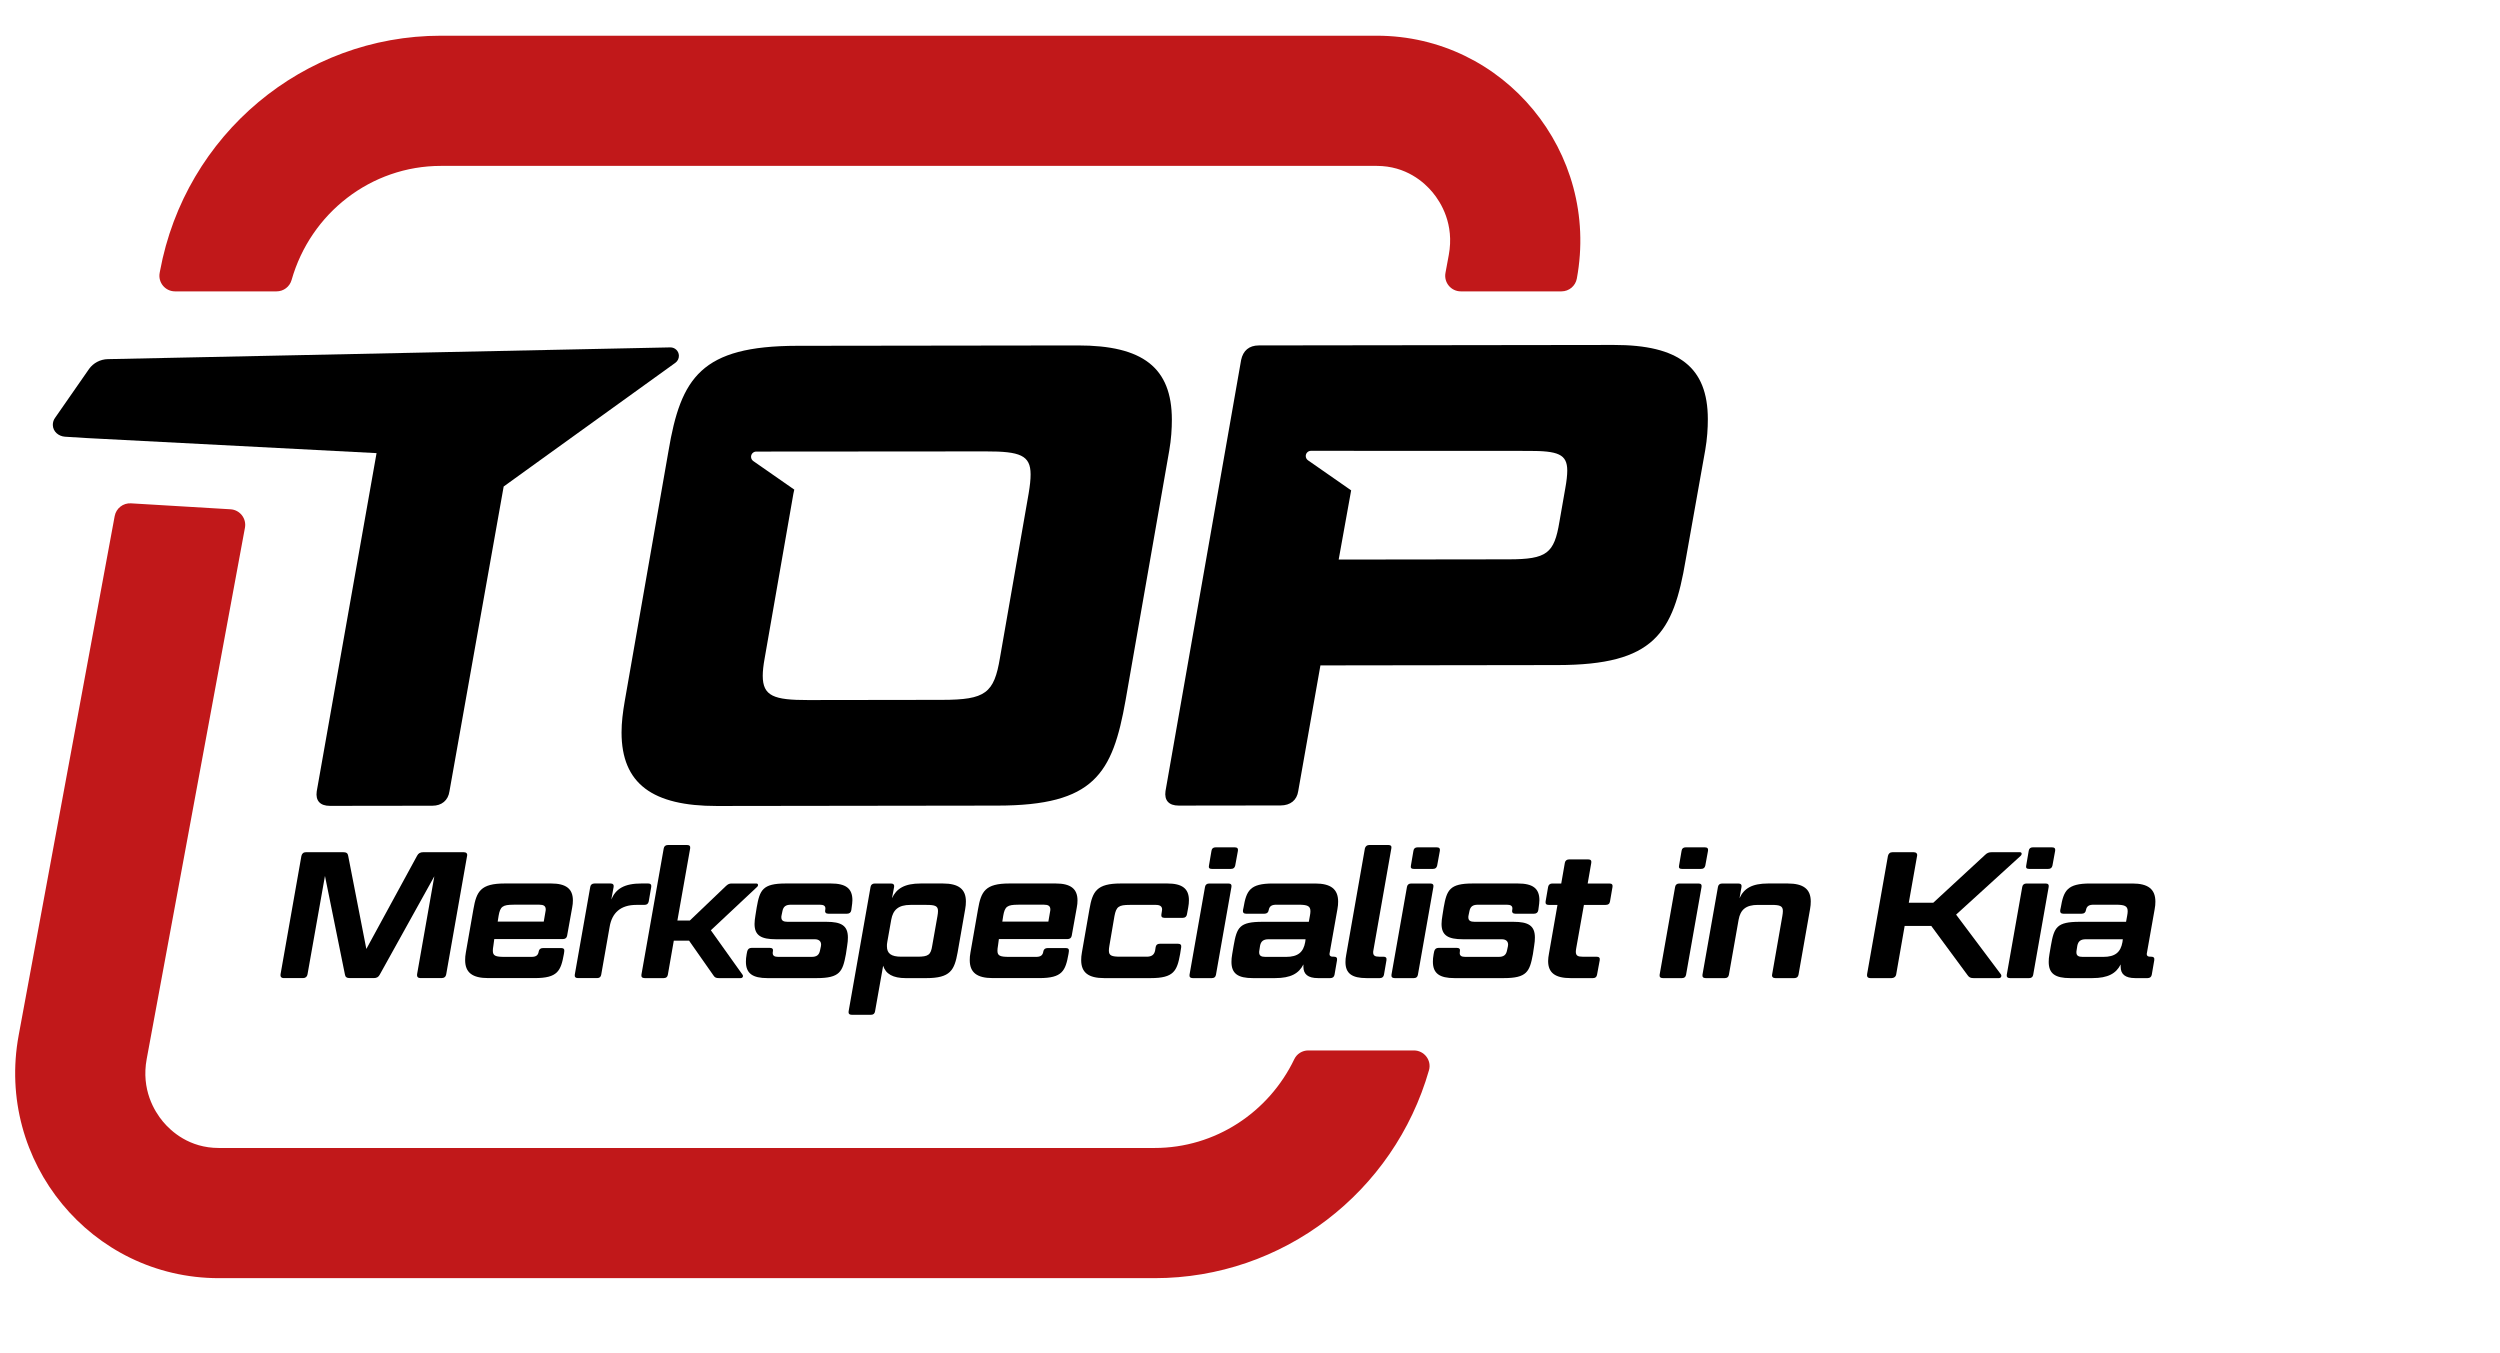
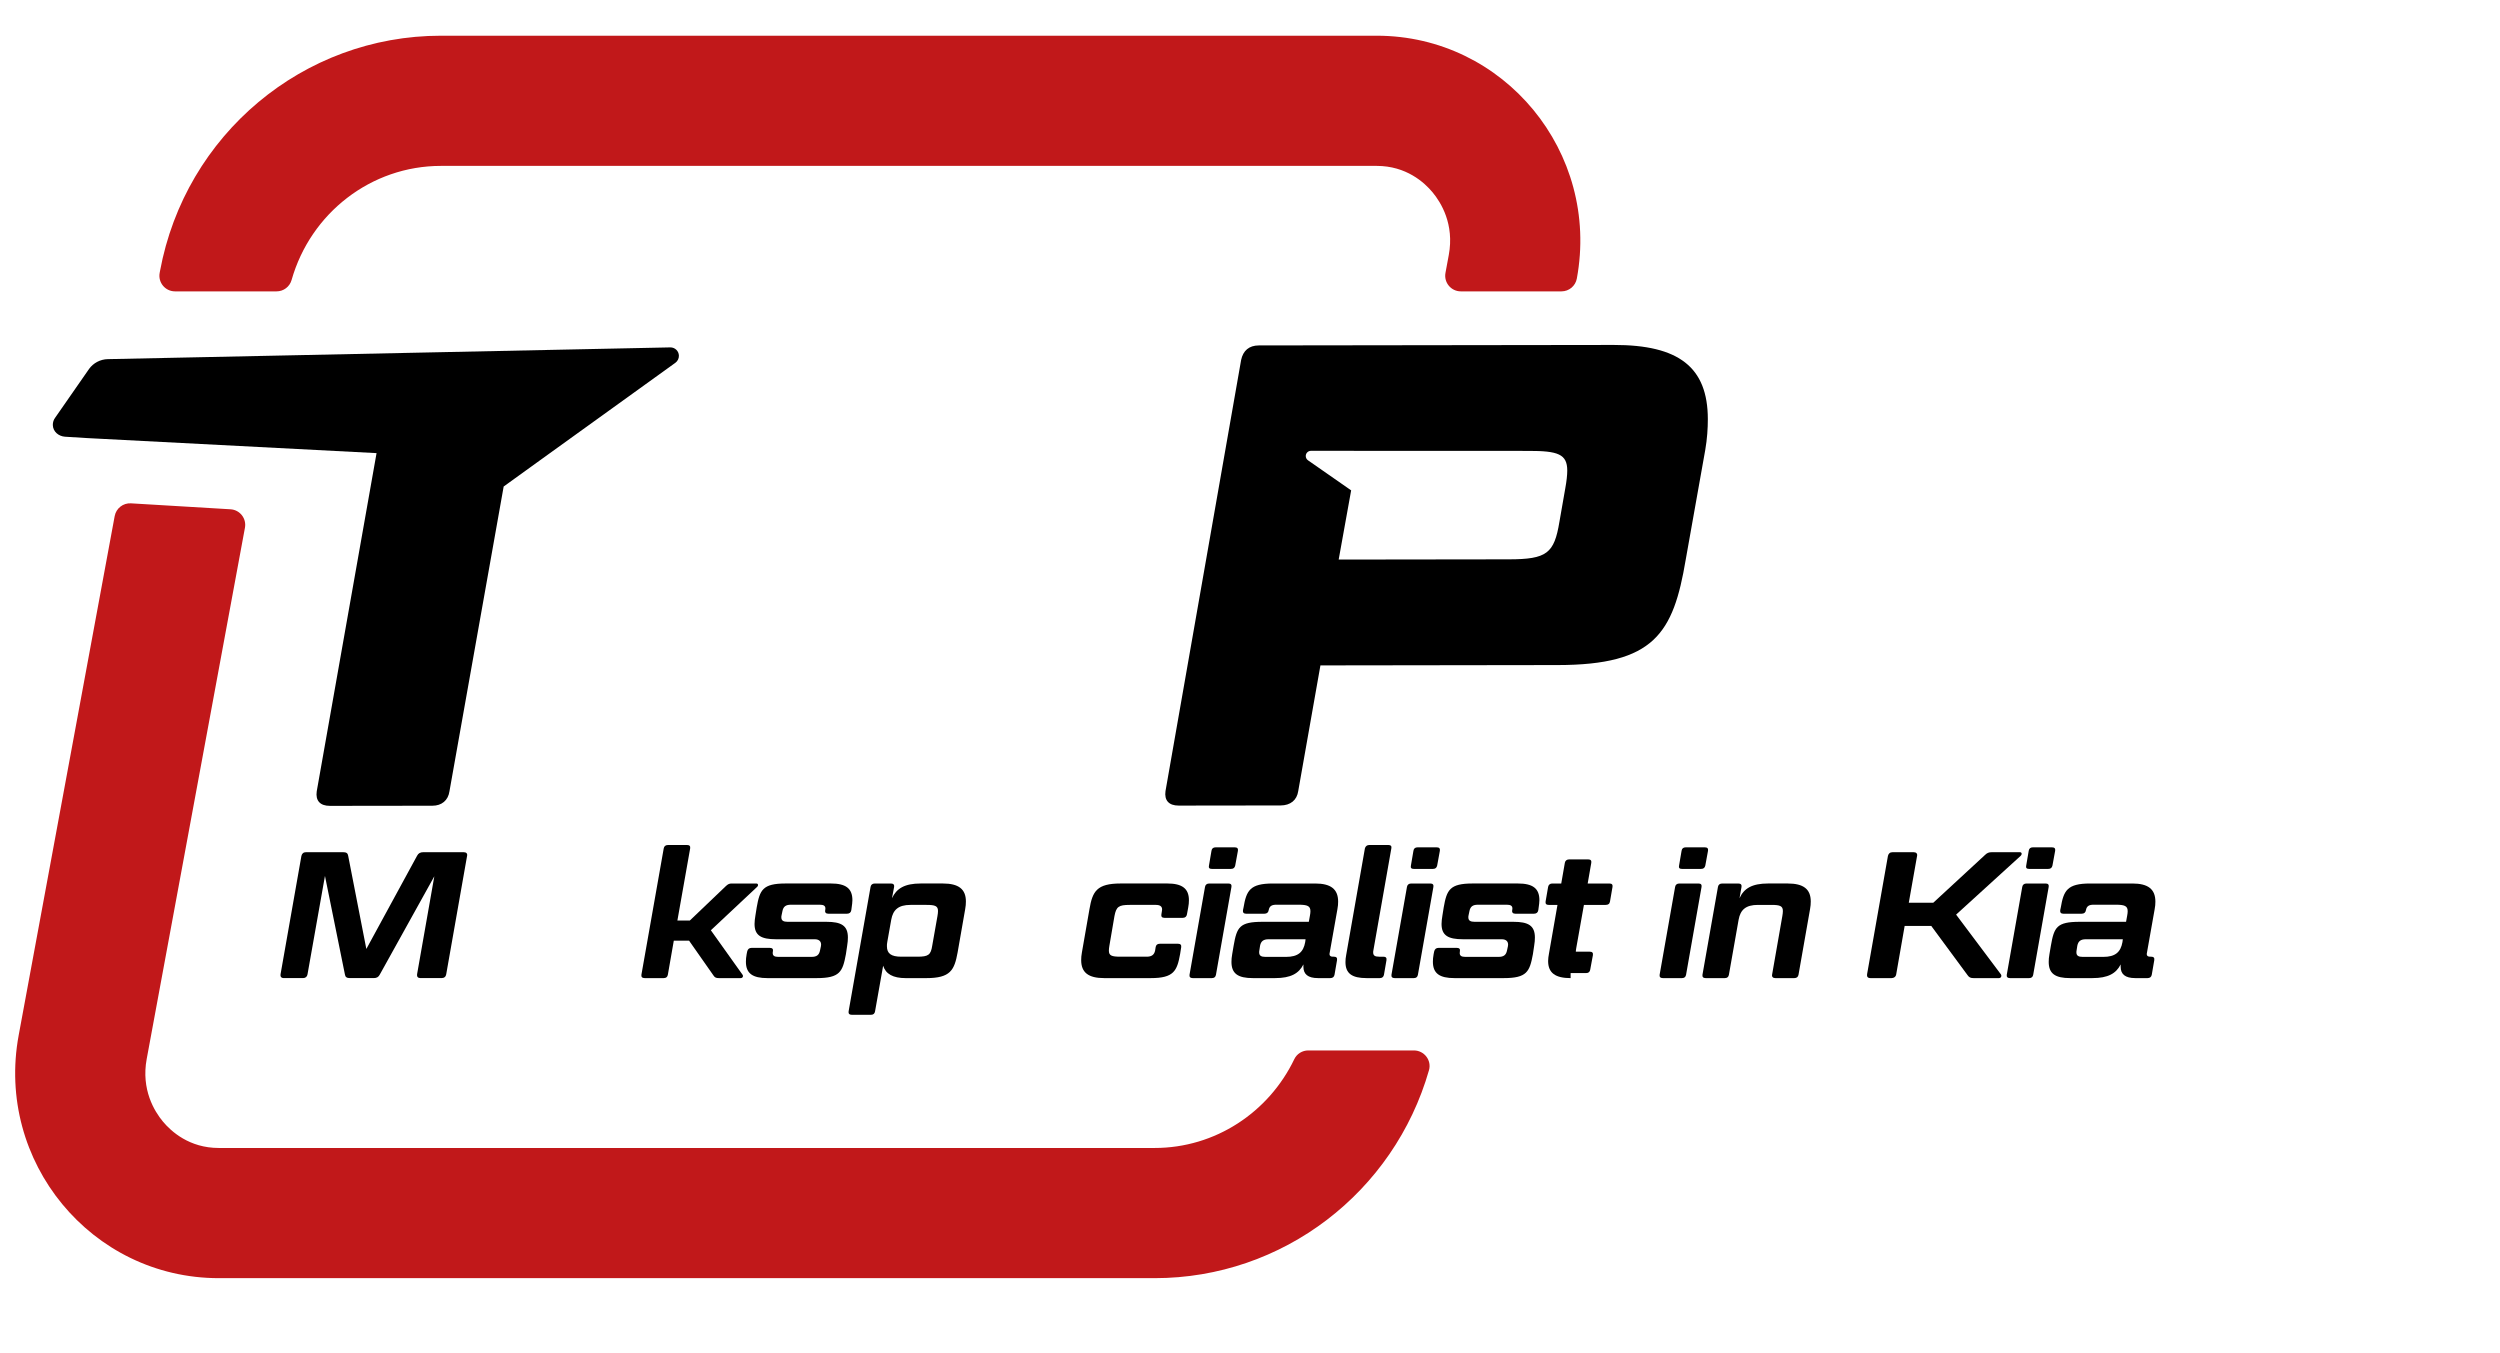
<svg xmlns="http://www.w3.org/2000/svg" version="1.1" id="Laag_1" x="0px" y="0px" viewBox="0 0 2000 1082.22" style="enable-background:new 0 0 2000 1082.22;" xml:space="preserve">
  <style type="text/css">
	.st0{fill:#C1181A;}
</style>
  <g>
    <g>
      <g>
        <g>
          <g>
            <g>
              <path d="M432.13,368.14l108.18-77.92c1.73-1.28,2.85-3.34,2.81-5.64c-0.07-3.76-3.18-6.75-6.94-6.67l-449.91,9.4        c-6.15,0.12-11.59,3.14-14.96,7.75l-27.16,39.07c-1.23,1.64-1.94,3.68-1.89,5.89c0.1,5.28,4.63,8.99,9.73,9.35l18.03,1.11        c0.07,0,0.12,0.02,0.19,0.02l0.16,0l230.87,12l-47.87,270.64c-1.03,7.37,2.66,11.56,10.56,11.55l82-0.11        c7.36,0,12.61-4.21,13.64-11.58l43.36-243.79L432.13,368.14z" />
              <path d="M1364.2,359.97c1.56-8.93,2.07-17.35,2.07-24.7c-0.06-41.55-23.23-59.38-75.27-59.31l-283.91,0.38        c-7.9,0.01-12.62,4.23-14.18,11.59l-60.52,344.98c-1.03,7.37,2.66,11.57,10.54,11.56l81.5-0.11        c7.88-0.01,13.14-4.22,14.17-11.59l17.74-100.45l189.81-0.27c77.29-0.09,92.5-25.35,102.41-84.25L1364.2,359.97z         M1252.23,390.62l-4.69,26.82c-4.17,25.24-9.94,29.99-40.44,30.03l-136.16,0.18l9.98-55.36l-34.55-24.07        c-1.07-0.76-1.78-2.01-1.77-3.42c0.01-2.3,1.88-4.16,4.18-4.15l173.98,0.07c23.66-0.04,31.02,2.57,31.04,15.72        C1253.8,380.1,1253.29,384.84,1252.23,390.62z" />
-               <path d="M937.49,335.66c-0.06-41.53-23.23-59.38-75.29-59.31l-224.49,0.3c-76.77,0.11-93.04,25.36-102.94,84.26l-34.95,199.84        c-1.56,8.95-2.59,17.35-2.58,25.25c0.05,41.01,24.78,58.85,76.3,58.79l224.5-0.31c77.29-0.09,91.98-25.36,102.42-84.25        l34.95-199.84C936.97,351.43,937.49,343.02,937.49,335.66z M822.93,394.7l-22.95,131.49c-4.71,28.39-11.54,33.65-46.24,33.7        l-107.25,0.15c-27.34,0.03-36.28-3.12-36.3-19.42c0-3.68,0.51-8.41,1.57-14.18l22.95-131.47c0.22-1.21,0.49-2.15,0.72-3.28        l-32.82-22.86c-1.07-0.76-1.78-2.01-1.77-3.42c0.01-2.3,1.88-4.16,4.18-4.15l183.68-0.14c27.35-0.05,35.75,3.09,35.78,18.35        C824.5,383.66,823.97,388.39,822.93,394.7z" />
            </g>
          </g>
        </g>
        <g>
          <path class="st0" d="M923.68,918.38H175.04c-23.6,0-38.13-13.24-44.7-21.13c-6.79-8.17-17.52-25.54-12.98-50.08l78.6-424.99      c1.37-7.39-4.05-14.3-11.54-14.75l-79.63-4.76c-6.3-0.38-11.89,4-13.04,10.2L14.94,828.22      c-18.68,101.01,58.19,194.31,160.1,194.31h748.64c102.58,0,191.53-68.72,219.51-166.37c2.27-7.93-3.84-15.81-12.08-15.81h-84.49      c-4.75,0-9.12,2.67-11.17,6.95C1015.04,889.88,972.16,918.38,923.68,918.38z" />
          <path class="st0" d="M1101.37,28.57H352.72c-110.08,0-204.52,79.11-224.7,188.22l-0.29,1.54c-1.42,7.68,4.48,14.77,12.29,14.77      h81.27c5.58,0,10.46-3.72,11.98-9.09c15.2-53.54,63.63-91.29,119.45-91.29h748.64c23.6,0,38.13,13.24,44.69,21.13      c6.79,8.17,17.52,25.54,12.98,50.09l-2.66,14.39c-1.42,7.68,4.48,14.77,12.29,14.77h80.51c6.03,0,11.19-4.3,12.29-10.23l0,0      C1280.15,121.88,1203.27,28.57,1101.37,28.57z" />
        </g>
      </g>
    </g>
    <g>
      <path d="M274.51,681.75c2.59,0,3.74,0.86,4.03,2.88l14.53,74.54l40.58-74.54c1.01-2.01,2.59-2.88,5.04-2.88h32.23    c2.16,0,3.17,1.15,2.73,3.02l-16.69,94.69c-0.29,1.87-1.58,3.02-3.74,3.02h-16.84c-2.01,0-3.02-1.15-2.73-3.02l13.81-78.43    l-43.6,78.57c-1.01,2.01-2.45,2.88-4.89,2.88h-19c-2.59,0-3.74-0.86-4.03-2.88l-15.97-78.86l-13.96,78.72    c-0.29,1.87-1.58,3.02-3.6,3.02h-15.25c-2.16,0-3.02-1.15-2.73-3.02l16.69-94.69c0.43-1.87,1.58-3.02,3.74-3.02H274.51z" />
-       <path d="M378.73,727.37c2.45-14.25,5.76-20.58,25.04-20.58h37.13c11.8,0,17.41,4.17,17.41,13.53c0,1.73-0.14,3.6-0.58,5.76    l-4.03,22.45c-0.29,1.87-1.58,2.73-3.45,2.73h-54.83l-0.72,5.32c-0.29,1.58-0.43,3.02-0.43,4.03c0,4.03,2.16,4.89,9.35,4.89h21.59    c3.45,0,5.32-1.15,5.76-4.32c0.29-1.73,1.44-2.73,3.45-2.73h14.68c1.87,0,2.59,1.01,2.3,2.73l-0.29,2.01    c-2.45,13.53-4.89,19.28-23.31,19.28h-37.27c-12.66,0-18.42-4.46-18.42-14.39c0-1.87,0.14-3.89,0.58-6.19L378.73,727.37z     M410.97,723.77c-8.92,0-10.79,1.44-12.09,8.92l-0.72,4.6H435l1.44-8.35c0.14-0.58,0.14-1.01,0.14-1.44    c0-2.73-1.73-3.74-5.04-3.74H410.97z" />
-       <path d="M509.03,723.92c-12.66,0-19.43,6.48-21.3,17.41l-6.76,38.42c-0.29,1.73-1.3,2.73-3.31,2.73h-15.25    c-2.01,0-2.88-1.01-2.59-2.73l12.38-70.23c0.29-1.73,1.44-2.73,3.45-2.73h12.81c1.87,0,2.73,1.01,2.45,2.73l-1.87,10.07    c3.6-8.49,10.22-12.81,24.32-12.81h5.18c1.87,0,2.73,1.01,2.45,2.73l-2.01,11.66c-0.43,1.87-1.44,2.73-3.45,2.73H509.03z" />
      <path d="M551.27,752.55h-12.23l-4.75,27.2c-0.29,1.73-1.3,2.73-3.31,2.73h-15.25c-2.01,0-2.88-1.01-2.59-2.73l17.84-101.02    c0.29-1.73,1.44-2.73,3.45-2.73h15.25c2.01,0,2.73,1.01,2.45,2.73l-10.22,57.71h9.93l28.93-27.63c1.58-1.44,2.59-2.01,4.6-2.01    h19.71c1.44,0,1.87,1.58,0.58,2.73l-36.98,34.68l25.33,35.54c0.86,1.15,0.14,2.73-1.44,2.73h-17.56c-2.01,0-3.17-0.43-4.17-2.01    L551.27,752.55z" />
      <path d="M618.18,762.48c0,2.16,1.44,3.02,4.46,3.02h26.62c4.03,0,6.04-1.44,6.76-5.18l0.72-3.31c0.14-0.58,0.14-0.86,0.14-1.29    c0-2.73-1.73-4.32-5.18-4.32h-30.94c-11.66,0-17.12-2.88-17.12-12.23c0-2.01,0.29-4.32,0.72-6.91l1.01-6.33    c2.45-13.96,4.75-19.14,23.17-19.14h36.12c11.94,0,17.27,3.89,17.27,13.38c0,1.73-0.29,3.6-0.58,5.76l-0.29,2.16    c-0.29,1.87-1.44,2.88-3.45,2.88h-14.97c-1.87,0-2.88-1.01-2.45-2.88c0.14-0.72,0.14-0.86,0.14-1.29c0-2.16-1.44-3.02-4.46-3.02    h-23.17c-4.03,0-6.04,1.44-6.76,5.18l-0.72,3.45c-0.14,0.58-0.14,1.01-0.14,1.44c0,2.59,1.58,3.6,5.04,3.6h31.08    c11.8,0,17.12,3.02,17.12,12.52c0,1.87-0.14,4.17-0.58,6.62l-1.01,6.76c-2.59,13.96-4.75,19.14-23.31,19.14H614    c-11.94,0-17.27-3.74-17.27-13.1c0-1.73,0.14-3.74,0.58-6.04l0.43-2.16c0.43-1.87,1.58-2.88,3.45-2.88h14.82    c1.87,0,2.73,1.01,2.3,2.88C618.18,761.62,618.18,762.05,618.18,762.48z" />
      <path d="M713.58,718.59c3.6-7.77,10.07-11.8,23.02-11.8h17.7c12.52,0,18.42,4.46,18.42,14.39c0,1.87-0.14,3.89-0.58,6.19    l-6.04,34.54c-2.59,14.25-5.76,20.58-25.04,20.58h-16.55c-10.07,0-15.97-3.31-17.99-9.93l-6.48,36.55    c-0.29,1.73-1.3,2.73-3.31,2.73h-15.25c-2.01,0-2.88-1.01-2.59-2.73l17.56-99.58c0.29-1.73,1.44-2.73,3.45-2.73h12.81    c2.01,0,2.88,1.01,2.59,2.73L713.58,718.59z M728.4,723.92c-9.64,0-13.96,3.88-15.4,11.8l-3.17,17.84    c-0.29,1.29-0.29,2.45-0.29,3.45c0,5.76,3.31,8.35,11.51,8.35h12.81c8.92,0,10.79-1.44,11.94-8.92l4.17-23.6    c0.29-1.58,0.43-3.02,0.43-4.03c0-4.03-2.3-4.89-9.21-4.89H728.4z" />
-       <path d="M782.42,727.37c2.45-14.25,5.76-20.58,25.04-20.58h37.13c11.8,0,17.41,4.17,17.41,13.53c0,1.73-0.14,3.6-0.58,5.76    l-4.03,22.45c-0.29,1.87-1.58,2.73-3.45,2.73h-54.83l-0.72,5.32c-0.29,1.58-0.43,3.02-0.43,4.03c0,4.03,2.16,4.89,9.35,4.89h21.59    c3.45,0,5.33-1.15,5.76-4.32c0.29-1.73,1.44-2.73,3.45-2.73h14.68c1.87,0,2.59,1.01,2.3,2.73l-0.29,2.01    c-2.45,13.53-4.89,19.28-23.31,19.28h-37.27c-12.66,0-18.42-4.46-18.42-14.39c0-1.87,0.14-3.89,0.58-6.19L782.42,727.37z     M814.66,723.77c-8.92,0-10.79,1.44-12.09,8.92l-0.72,4.6h36.84l1.44-8.35c0.14-0.58,0.14-1.01,0.14-1.44    c0-2.73-1.73-3.74-5.04-3.74H814.66z" />
      <path d="M871.56,727.37c2.45-14.25,5.76-20.58,25.04-20.58h37.27c11.8,0,17.27,4.03,17.27,13.38c0,1.73-0.14,3.74-0.58,5.9    l-1.01,5.47c-0.29,1.73-1.44,2.73-3.31,2.73h-14.68c-2.01,0-2.73-1.01-2.45-2.73l0.43-2.73c0.14-0.58,0.14-0.86,0.14-1.29    c0-2.45-1.73-3.6-5.04-3.6H903.8c-8.92,0-10.79,1.44-12.23,8.92l-4.03,23.6c-0.29,1.58-0.43,3.02-0.43,4.03    c0,4.03,2.16,4.89,9.35,4.89h20.87c3.88,0,6.04-1.44,6.76-4.89l0.43-2.73c0.29-1.73,1.29-2.73,3.31-2.73h14.68    c1.87,0,2.73,1.01,2.45,2.73l-0.86,5.47c-2.45,13.53-5.04,19.28-23.46,19.28h-37.27c-12.66,0-18.42-4.46-18.42-14.39    c0-1.87,0.14-3.89,0.58-6.19L871.56,727.37z" />
      <path d="M964.01,709.53c0.29-1.73,1.44-2.73,3.45-2.73h15.25c2.01,0,2.73,1.01,2.45,2.73l-12.38,70.23    c-0.29,1.73-1.29,2.73-3.31,2.73h-15.25c-2.01,0-2.88-1.01-2.59-2.73L964.01,709.53z M969.19,680.6c0.29-1.87,1.44-2.73,3.31-2.73    h15.25c2.01,0,2.88,0.86,2.59,2.73l-2.16,11.8c-0.43,1.87-1.44,2.73-3.45,2.73h-15.25c-2.01,0-2.73-0.86-2.3-2.73L969.19,680.6z" />
      <path d="M1063.73,762.34c0,0.29-0.14,0.58-0.14,0.86c0,1.44,0.86,2.16,2.73,2.16h0.86c1.87,0,2.73,0.86,2.45,2.73l-2.01,11.66    c-0.29,1.73-1.44,2.73-3.31,2.73h-9.93c-8.06,0-11.66-3.17-11.66-9.07v-1.87c-3.6,7.2-10.07,10.94-22.59,10.94h-17.84    c-11.94,0-17.12-3.6-17.12-12.95c0-1.73,0.14-3.89,0.58-6.19l1.15-6.76c2.59-14.82,4.61-19.14,23.17-19.14h36.98l0.86-4.75    c0.29-1.44,0.43-2.73,0.43-3.74c0-4.17-2.45-5.18-9.5-5.18h-17.84c-3.6,0-5.47,1.15-6.04,4.32c-0.29,1.87-1.44,2.88-3.45,2.88    h-14.68c-1.87,0-2.73-1.01-2.45-2.88l0.43-2.01c2.3-13.53,5.04-19.28,23.46-19.28h33.82c12.52,0,18.42,4.46,18.42,14.53    c0,1.73-0.14,3.89-0.58,6.04L1063.73,762.34z M1028.76,765.51c9.64,0,13.96-3.74,15.4-11.8l0.29-2.3h-29.64    c-3.89,0-6.04,1.44-6.76,5.18l-0.58,3.74c-0.14,0.58-0.14,1.15-0.14,1.58c0,2.59,1.58,3.6,5.04,3.6H1028.76z" />
      <path d="M1091.92,678.73c0.43-1.73,1.73-2.73,3.45-2.73h15.4c1.87,0,2.73,1.01,2.3,2.73l-14.39,81.74    c-0.14,0.58-0.14,1.01-0.14,1.44c0,2.45,1.29,3.45,4.75,3.45h3.45c1.87,0,2.73,0.86,2.45,2.73l-2.01,11.66    c-0.29,1.73-1.44,2.73-3.31,2.73h-10.65c-11.66,0-16.84-3.74-16.84-12.81c0-1.73,0.14-3.6,0.58-5.76L1091.92,678.73z" />
      <path d="M1125.57,709.53c0.29-1.73,1.44-2.73,3.45-2.73h15.25c2.01,0,2.73,1.01,2.45,2.73l-12.38,70.23    c-0.29,1.73-1.29,2.73-3.31,2.73h-15.25c-2.01,0-2.88-1.01-2.59-2.73L1125.57,709.53z M1130.75,680.6    c0.29-1.87,1.44-2.73,3.31-2.73h15.25c2.01,0,2.88,0.86,2.59,2.73l-2.16,11.8c-0.43,1.87-1.44,2.73-3.45,2.73h-15.25    c-2.01,0-2.73-0.86-2.3-2.73L1130.75,680.6z" />
      <path d="M1167.78,762.48c0,2.16,1.44,3.02,4.46,3.02h26.62c4.03,0,6.04-1.44,6.76-5.18l0.72-3.31c0.14-0.58,0.14-0.86,0.14-1.29    c0-2.73-1.73-4.32-5.18-4.32h-30.94c-11.66,0-17.12-2.88-17.12-12.23c0-2.01,0.29-4.32,0.72-6.91l1.01-6.33    c2.45-13.96,4.75-19.14,23.17-19.14h36.12c11.94,0,17.27,3.89,17.27,13.38c0,1.73-0.29,3.6-0.58,5.76l-0.29,2.16    c-0.29,1.87-1.44,2.88-3.45,2.88h-14.97c-1.87,0-2.88-1.01-2.45-2.88c0.14-0.72,0.14-0.86,0.14-1.29c0-2.16-1.44-3.02-4.46-3.02    h-23.17c-4.03,0-6.04,1.44-6.76,5.18l-0.72,3.45c-0.14,0.58-0.14,1.01-0.14,1.44c0,2.59,1.58,3.6,5.04,3.6h31.08    c11.8,0,17.12,3.02,17.12,12.52c0,1.87-0.14,4.17-0.58,6.62l-1.01,6.76c-2.59,13.96-4.75,19.14-23.31,19.14h-39.43    c-11.94,0-17.27-3.74-17.27-13.1c0-1.73,0.14-3.74,0.58-6.04l0.43-2.16c0.43-1.87,1.58-2.88,3.45-2.88h14.82    c1.87,0,2.73,1.01,2.3,2.88C1167.78,761.62,1167.78,762.05,1167.78,762.48z" />
-       <path d="M1256.49,782.49c-12.23,0-17.99-4.17-17.99-13.67c0-1.87,0.29-3.89,0.72-6.19l6.76-38.71h-7.05    c-1.87,0-2.73-0.86-2.45-2.73l2.01-11.66c0.29-1.73,1.58-2.73,3.31-2.73h7.2l2.88-16.55c0.29-1.73,1.58-2.73,3.45-2.73h15.25    c2.01,0,2.73,1.01,2.45,2.73l-2.88,16.55h17.41c2.01,0,2.73,1.01,2.45,2.73l-2.01,11.66c-0.29,1.87-1.44,2.73-3.45,2.73h-17.41    l-6.19,34.83c-0.14,1.01-0.29,1.87-0.29,2.59c0,3.17,1.58,4.03,5.47,4.03h11.08c2.01,0,2.88,0.86,2.59,2.73l-2.16,11.66    c-0.29,1.73-1.29,2.73-3.31,2.73H1256.49z" />
+       <path d="M1256.49,782.49c-12.23,0-17.99-4.17-17.99-13.67c0-1.87,0.29-3.89,0.72-6.19l6.76-38.71h-7.05    c-1.87,0-2.73-0.86-2.45-2.73l2.01-11.66c0.29-1.73,1.58-2.73,3.31-2.73h7.2l2.88-16.55c0.29-1.73,1.58-2.73,3.45-2.73h15.25    c2.01,0,2.73,1.01,2.45,2.73l-2.88,16.55h17.41c2.01,0,2.73,1.01,2.45,2.73l-2.01,11.66c-0.29,1.87-1.44,2.73-3.45,2.73h-17.41    l-6.19,34.83c-0.14,1.01-0.29,1.87-0.29,2.59h11.08c2.01,0,2.88,0.86,2.59,2.73l-2.16,11.66    c-0.29,1.73-1.29,2.73-3.31,2.73H1256.49z" />
      <path d="M1340.09,709.53c0.29-1.73,1.44-2.73,3.45-2.73h15.25c2.01,0,2.73,1.01,2.45,2.73l-12.38,70.23    c-0.29,1.73-1.29,2.73-3.31,2.73h-15.25c-2.01,0-2.88-1.01-2.59-2.73L1340.09,709.53z M1345.27,680.6    c0.29-1.87,1.44-2.73,3.31-2.73h15.25c2.01,0,2.88,0.86,2.59,2.73l-2.16,11.8c-0.43,1.87-1.44,2.73-3.45,2.73h-15.25    c-2.01,0-2.73-0.86-2.3-2.73L1345.27,680.6z" />
      <path d="M1391.62,718.59c3.45-7.77,9.93-11.8,22.88-11.8h15.69c12.52,0,18.42,4.46,18.42,14.39c0,1.87-0.14,3.89-0.58,6.19    l-9.21,52.38c-0.29,1.73-1.44,2.73-3.31,2.73h-15.25c-1.87,0-2.88-1.01-2.59-2.73l8.2-46.91c0.29-1.58,0.43-3.02,0.43-4.03    c0-4.03-2.3-4.89-9.21-4.89h-10.79c-9.64,0-13.96,3.88-15.4,11.8l-7.77,44.04c-0.29,1.73-1.29,2.73-3.31,2.73h-15.25    c-2.01,0-2.88-1.01-2.59-2.73l12.38-70.23c0.29-1.73,1.44-2.73,3.45-2.73h12.81c2.02,0,2.88,1.01,2.59,2.73L1391.62,718.59z" />
      <path d="M1564.88,731.69l35.83,47.78c0.86,1.3,0.14,3.02-1.58,3.02h-20.29c-2.3,0-3.6-0.58-4.75-2.3l-29.07-39.43h-21.3    l-6.76,38.71c-0.29,1.87-1.73,3.02-3.74,3.02h-16.84c-2.16,0-3.02-1.15-2.73-3.02l16.69-94.69c0.43-1.87,1.58-3.02,3.74-3.02    h16.84c2.01,0,3.17,1.15,2.73,3.02l-6.62,37.42h19.57l41.3-38.13c1.73-1.73,3.17-2.3,5.47-2.3h22.59c1.58,0,1.87,1.73,0.43,3.02    L1564.88,731.69z" />
      <path d="M1617.8,709.53c0.29-1.73,1.44-2.73,3.45-2.73h15.25c2.01,0,2.73,1.01,2.45,2.73l-12.38,70.23    c-0.29,1.73-1.29,2.73-3.31,2.73h-15.25c-2.01,0-2.88-1.01-2.59-2.73L1617.8,709.53z M1622.98,680.6    c0.29-1.87,1.44-2.73,3.31-2.73h15.25c2.01,0,2.88,0.86,2.59,2.73l-2.16,11.8c-0.43,1.87-1.44,2.73-3.45,2.73h-15.25    c-2.01,0-2.73-0.86-2.3-2.73L1622.98,680.6z" />
      <path d="M1717.53,762.34c0,0.29-0.14,0.58-0.14,0.86c0,1.44,0.86,2.16,2.73,2.16h0.86c1.87,0,2.73,0.86,2.45,2.73l-2.01,11.66    c-0.29,1.73-1.44,2.73-3.31,2.73h-9.93c-8.06,0-11.66-3.17-11.66-9.07v-1.87c-3.6,7.2-10.07,10.94-22.59,10.94h-17.84    c-11.94,0-17.12-3.6-17.12-12.95c0-1.73,0.14-3.89,0.58-6.19l1.15-6.76c2.59-14.82,4.61-19.14,23.17-19.14h36.98l0.86-4.75    c0.29-1.44,0.43-2.73,0.43-3.74c0-4.17-2.45-5.18-9.5-5.18h-17.84c-3.6,0-5.47,1.15-6.04,4.32c-0.29,1.87-1.44,2.88-3.45,2.88    h-14.68c-1.87,0-2.73-1.01-2.45-2.88l0.43-2.01c2.3-13.53,5.04-19.28,23.46-19.28h33.82c12.52,0,18.42,4.46,18.42,14.53    c0,1.73-0.14,3.89-0.58,6.04L1717.53,762.34z M1682.56,765.51c9.64,0,13.96-3.74,15.4-11.8l0.29-2.3h-29.64    c-3.89,0-6.04,1.44-6.76,5.18l-0.58,3.74c-0.14,0.58-0.14,1.15-0.14,1.58c0,2.59,1.58,3.6,5.04,3.6H1682.56z" />
    </g>
  </g>
</svg>